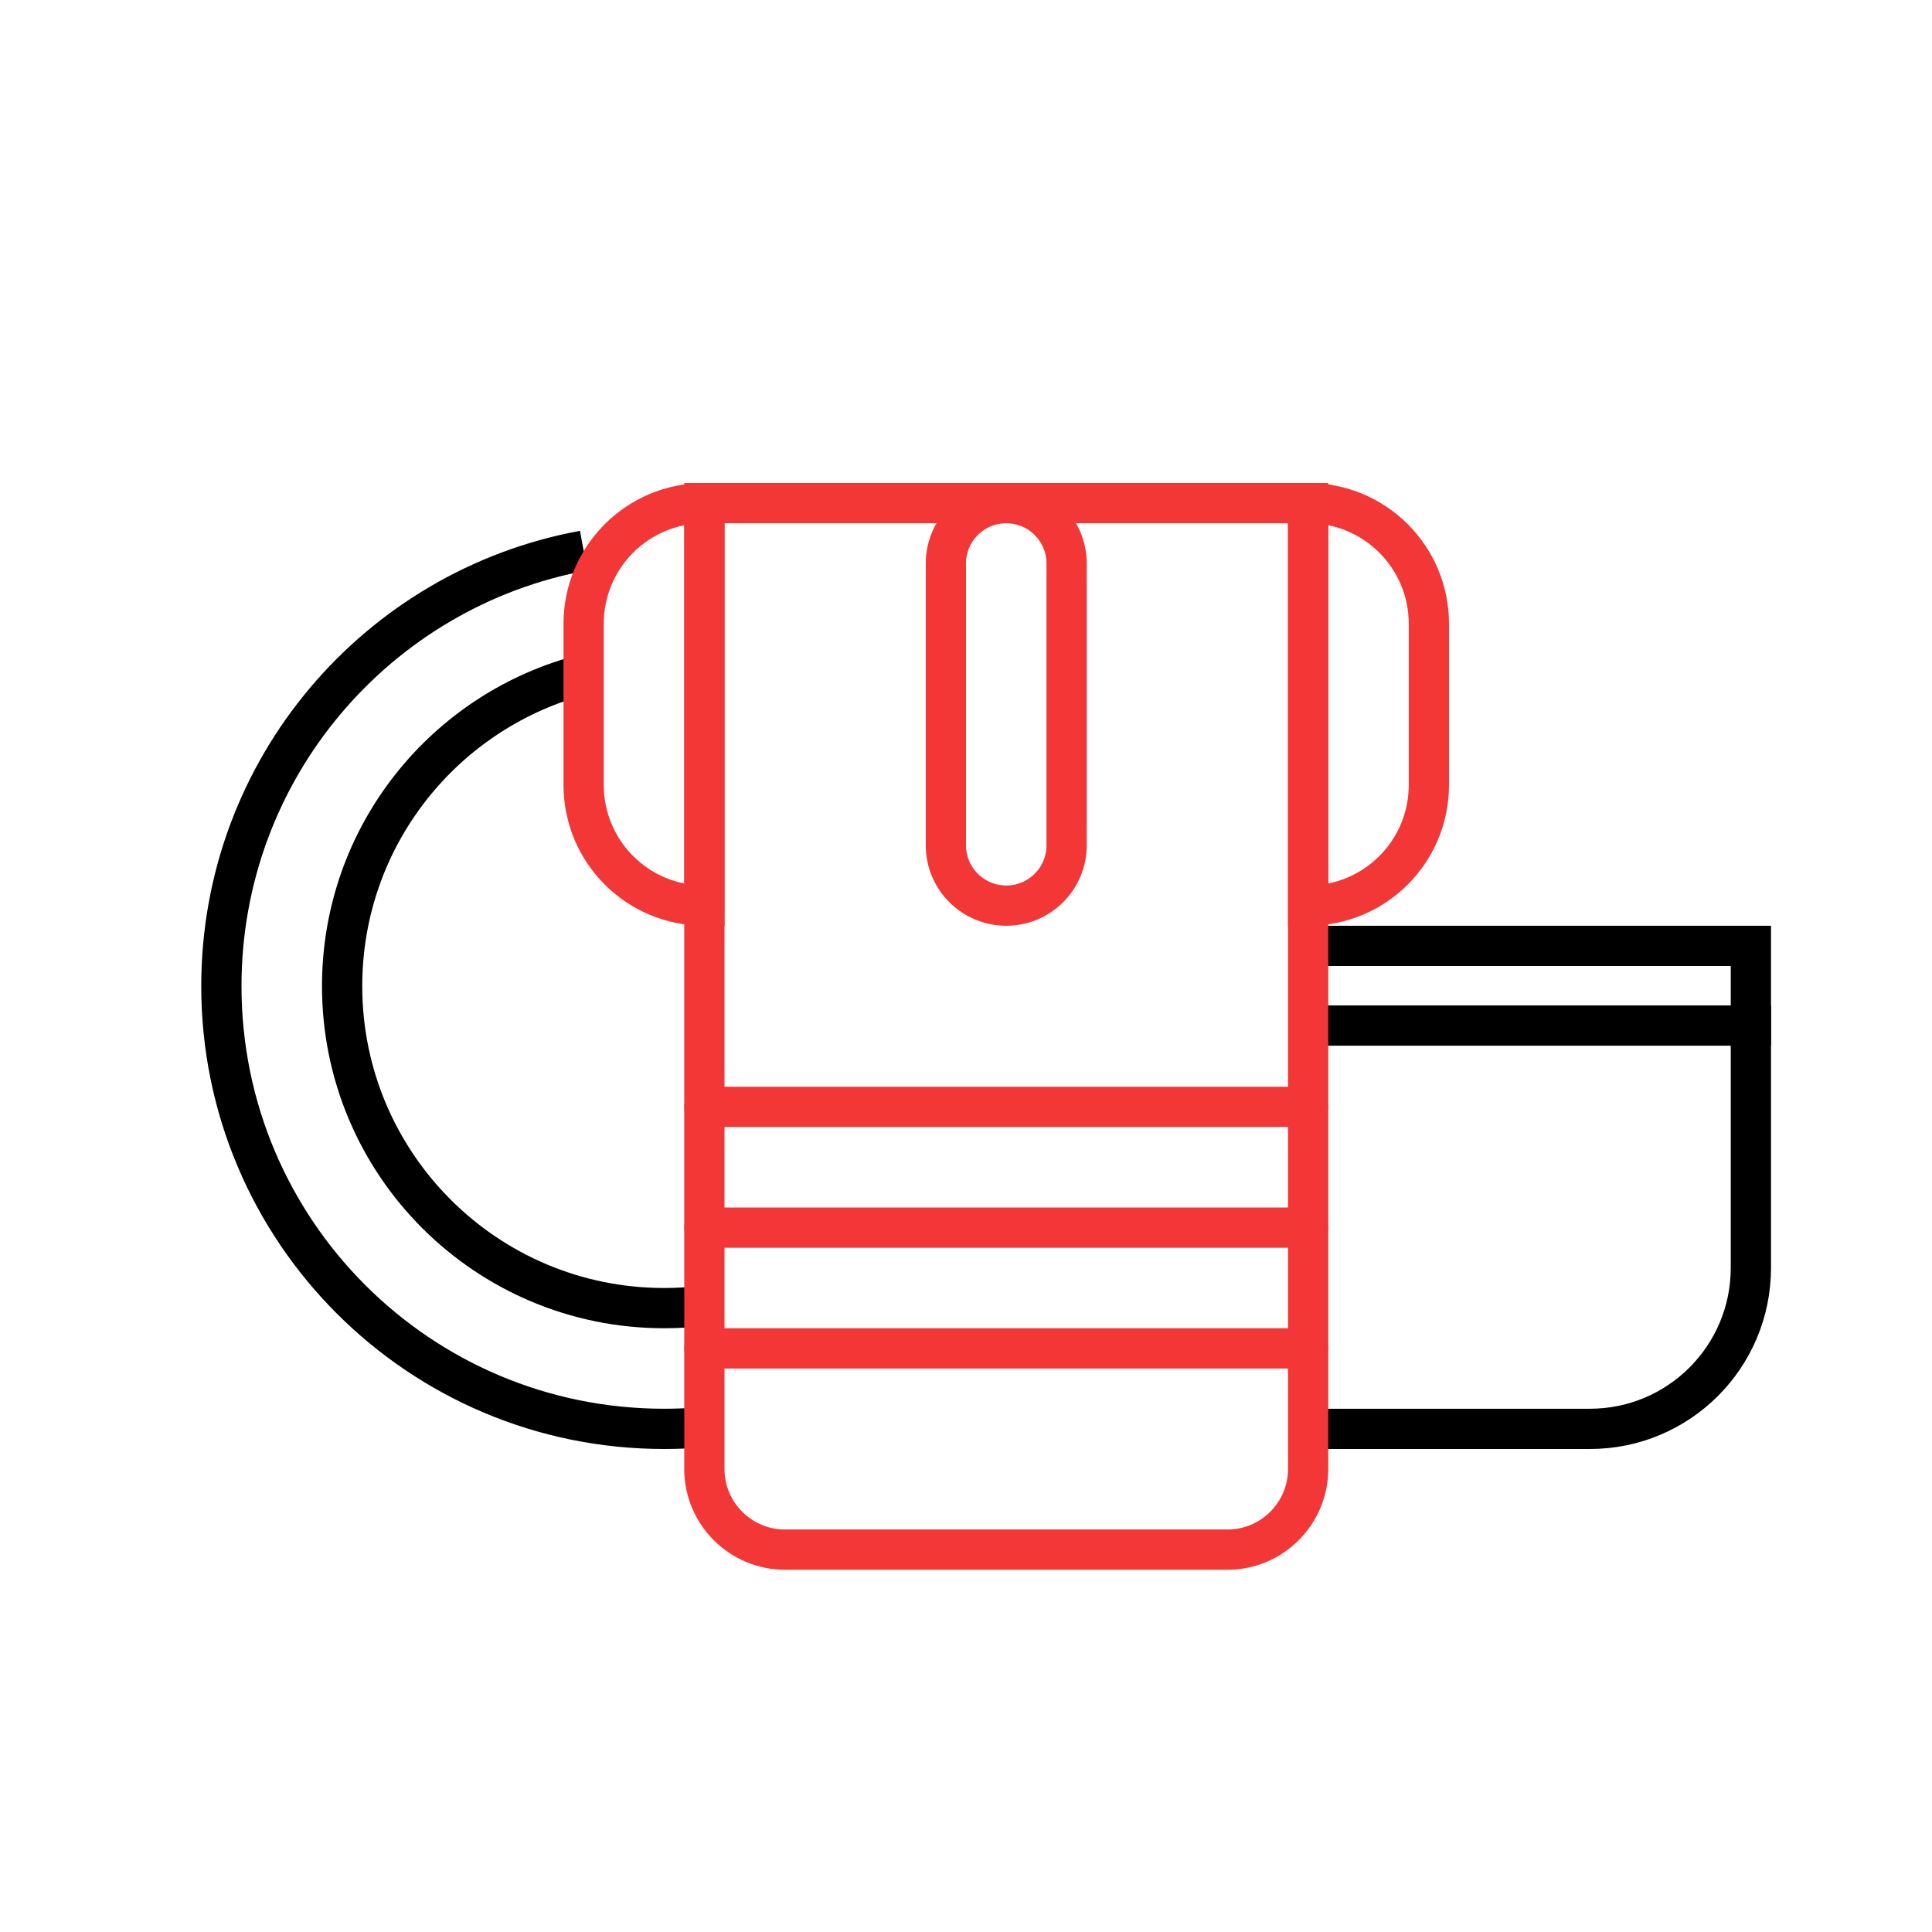
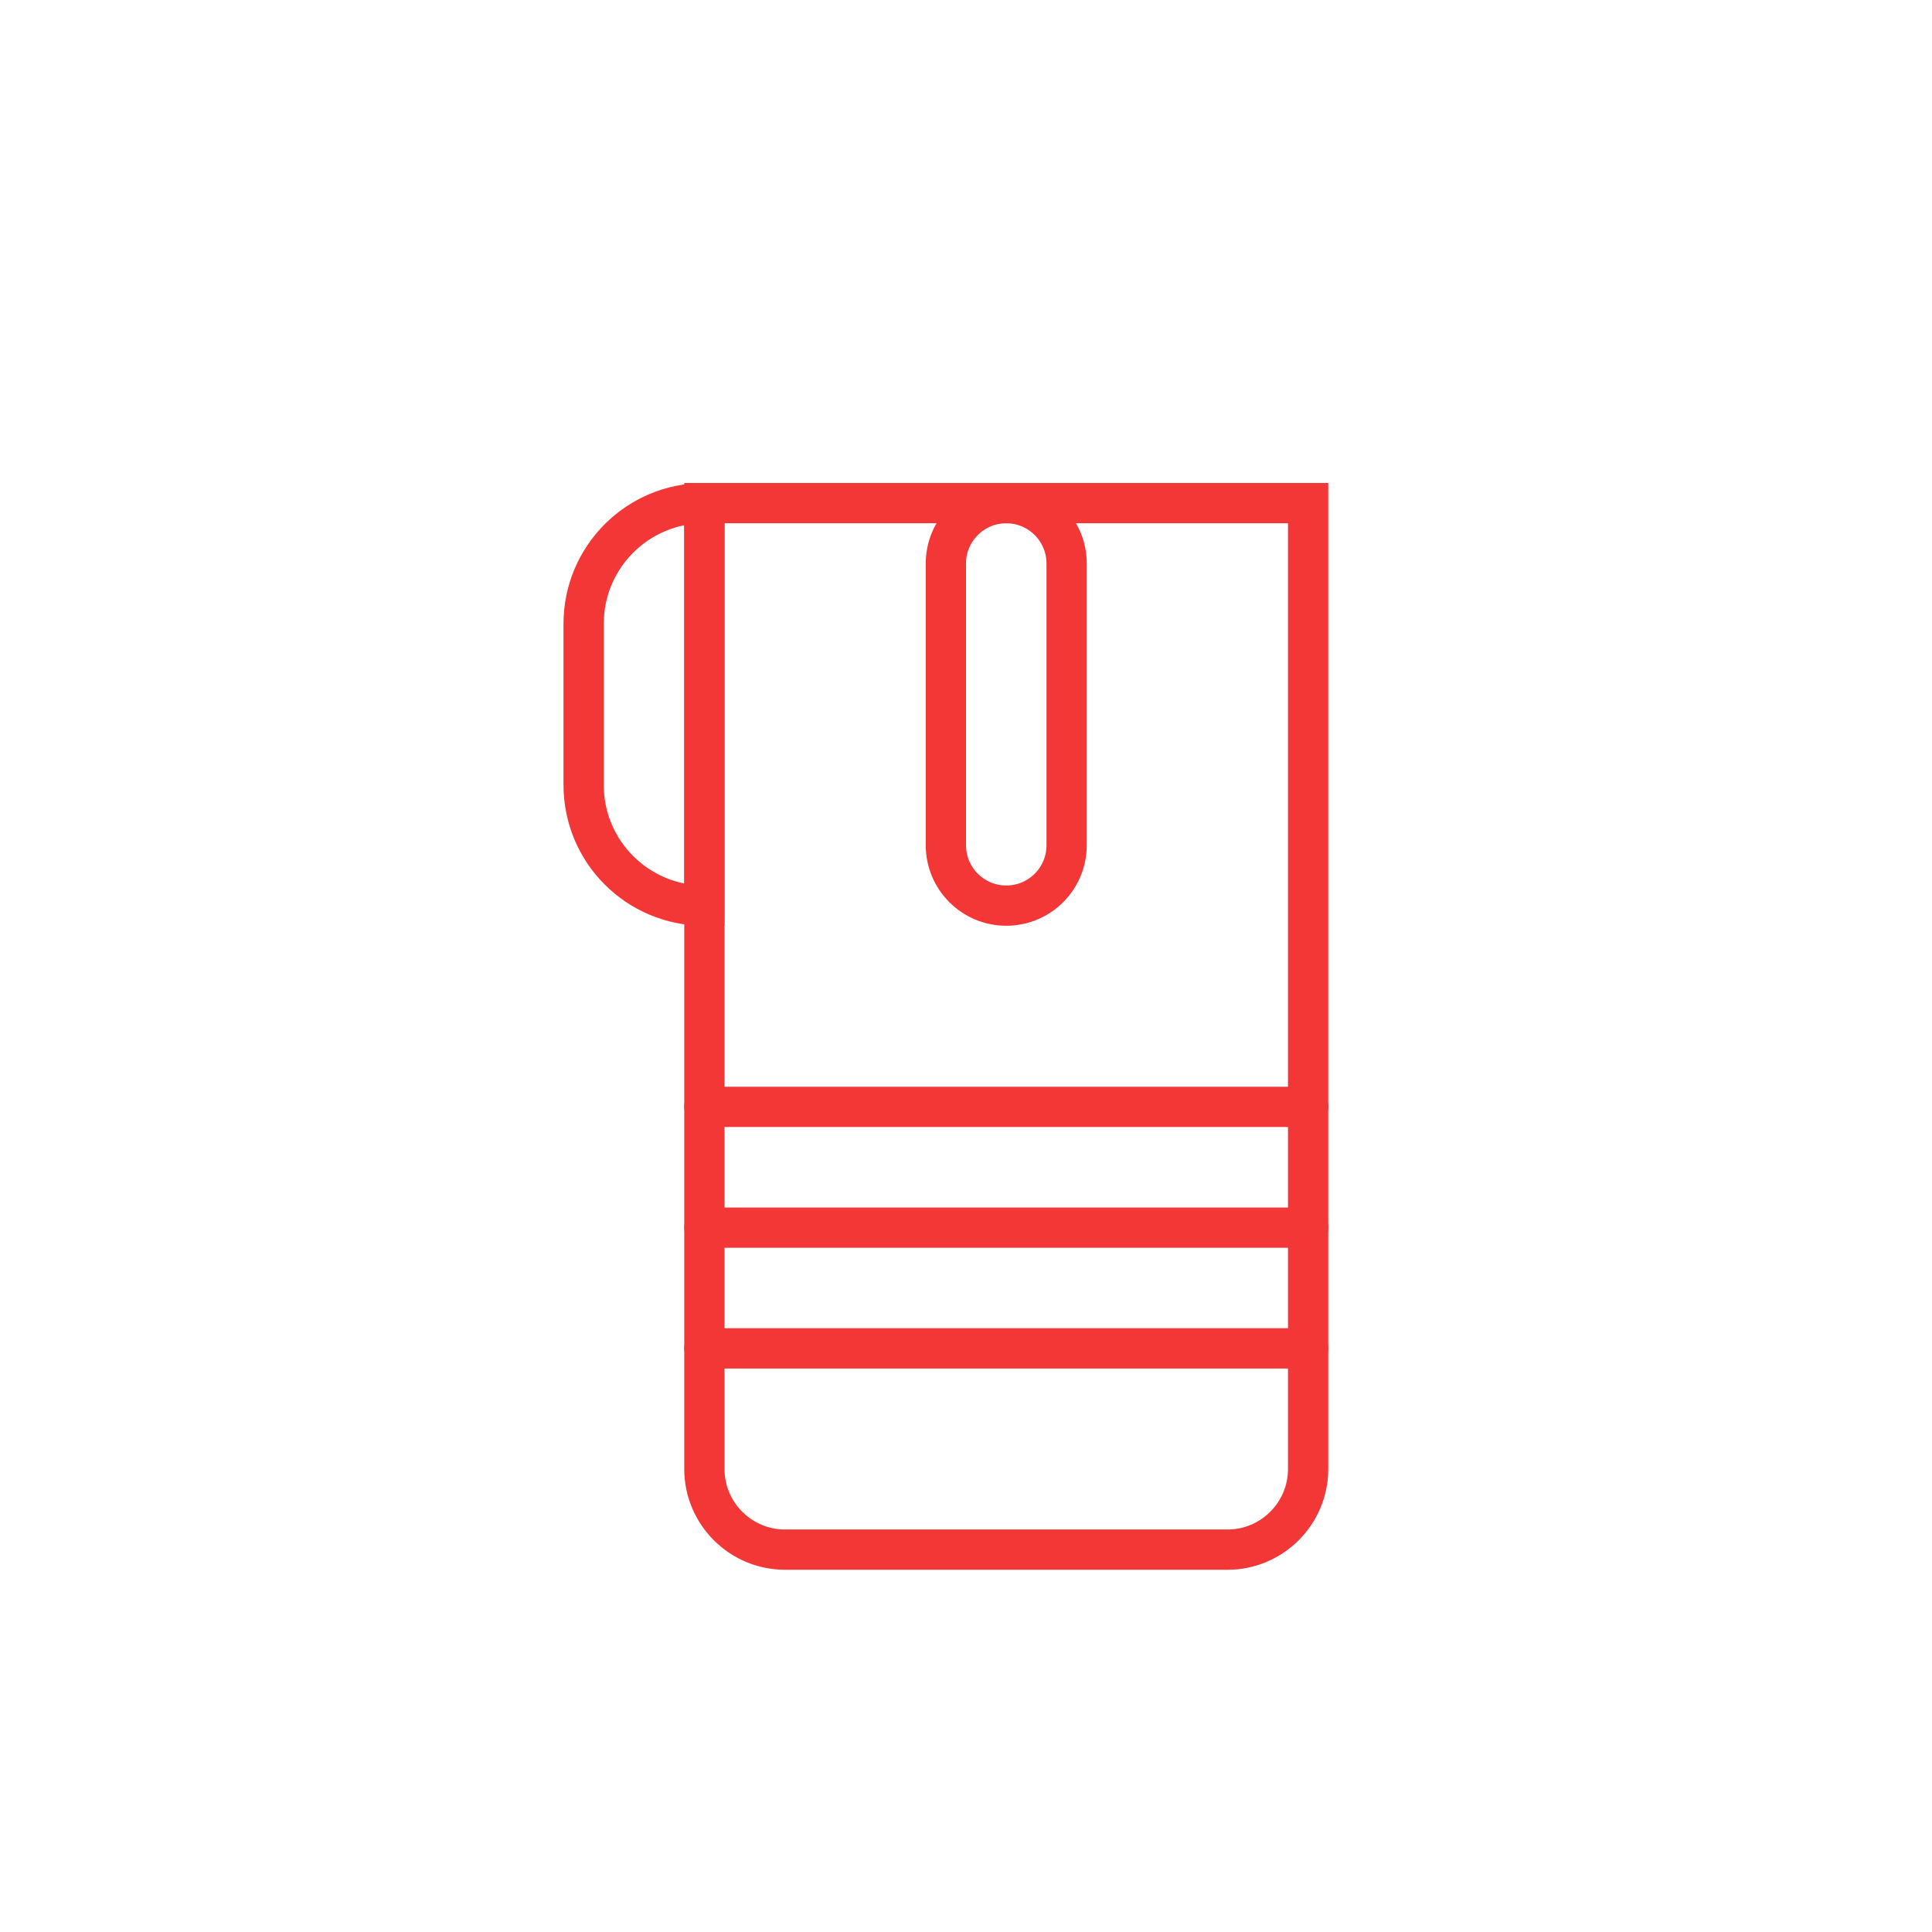
<svg xmlns="http://www.w3.org/2000/svg" width="48" height="48" viewBox="0 0 48 48" fill="none">
-   <path d="M32.5 23.5H43.5V31.5C43.5 33.71 41.71 35.5 39.5 35.5H32.5" stroke="black" stroke-miterlimit="10" />
-   <path d="M32.5 25.48H44" stroke="black" stroke-miterlimit="10" />
-   <path d="M14.5 13.68C9.38 14.62 5.5 19.1 5.5 24.5C5.5 30.58 10.42 35.5 16.5 35.5C16.862 35.5 17.218 35.483 17.57 35.45" stroke="black" stroke-miterlimit="10" />
-   <path d="M14.52 16.75C11.06 17.63 8.5 20.76 8.5 24.5C8.5 28.92 12.08 32.5 16.5 32.5C16.84 32.5 17.17 32.48 17.5 32.44" stroke="black" stroke-miterlimit="10" />
  <path d="M17.5 12.5H32.5V36.5C32.5 37.6 31.6 38.5 30.5 38.5H19.5C18.4 38.5 17.5 37.6 17.5 36.5V12.5Z" stroke="#F33636" stroke-miterlimit="10" />
  <path d="M17.5 12.5V22.5C15.84 22.5 14.5 21.16 14.5 19.5V15.5C14.5 13.84 15.84 12.5 17.5 12.5Z" stroke="#F33636" stroke-miterlimit="10" />
-   <path d="M32.5 12.5C34.16 12.5 35.5 13.84 35.5 15.5V19.5C35.5 21.16 34.16 22.5 32.5 22.5V12.5Z" stroke="#F33636" stroke-miterlimit="10" />
  <path d="M26.5 14C26.5 13.172 25.828 12.5 25 12.5C24.172 12.5 23.5 13.172 23.5 14V21C23.5 21.829 24.172 22.5 25 22.5C25.828 22.5 26.5 21.829 26.5 21V14Z" stroke="#F33636" stroke-miterlimit="10" />
  <path d="M17.5 27.5H32.5" stroke="#F33636" stroke-linecap="round" stroke-linejoin="round" />
  <path d="M17.5 30.5H32.5" stroke="#F33636" stroke-linecap="round" stroke-linejoin="round" />
  <path d="M17.5 33.5H32.5" stroke="#F33636" stroke-linecap="round" stroke-linejoin="round" />
</svg>